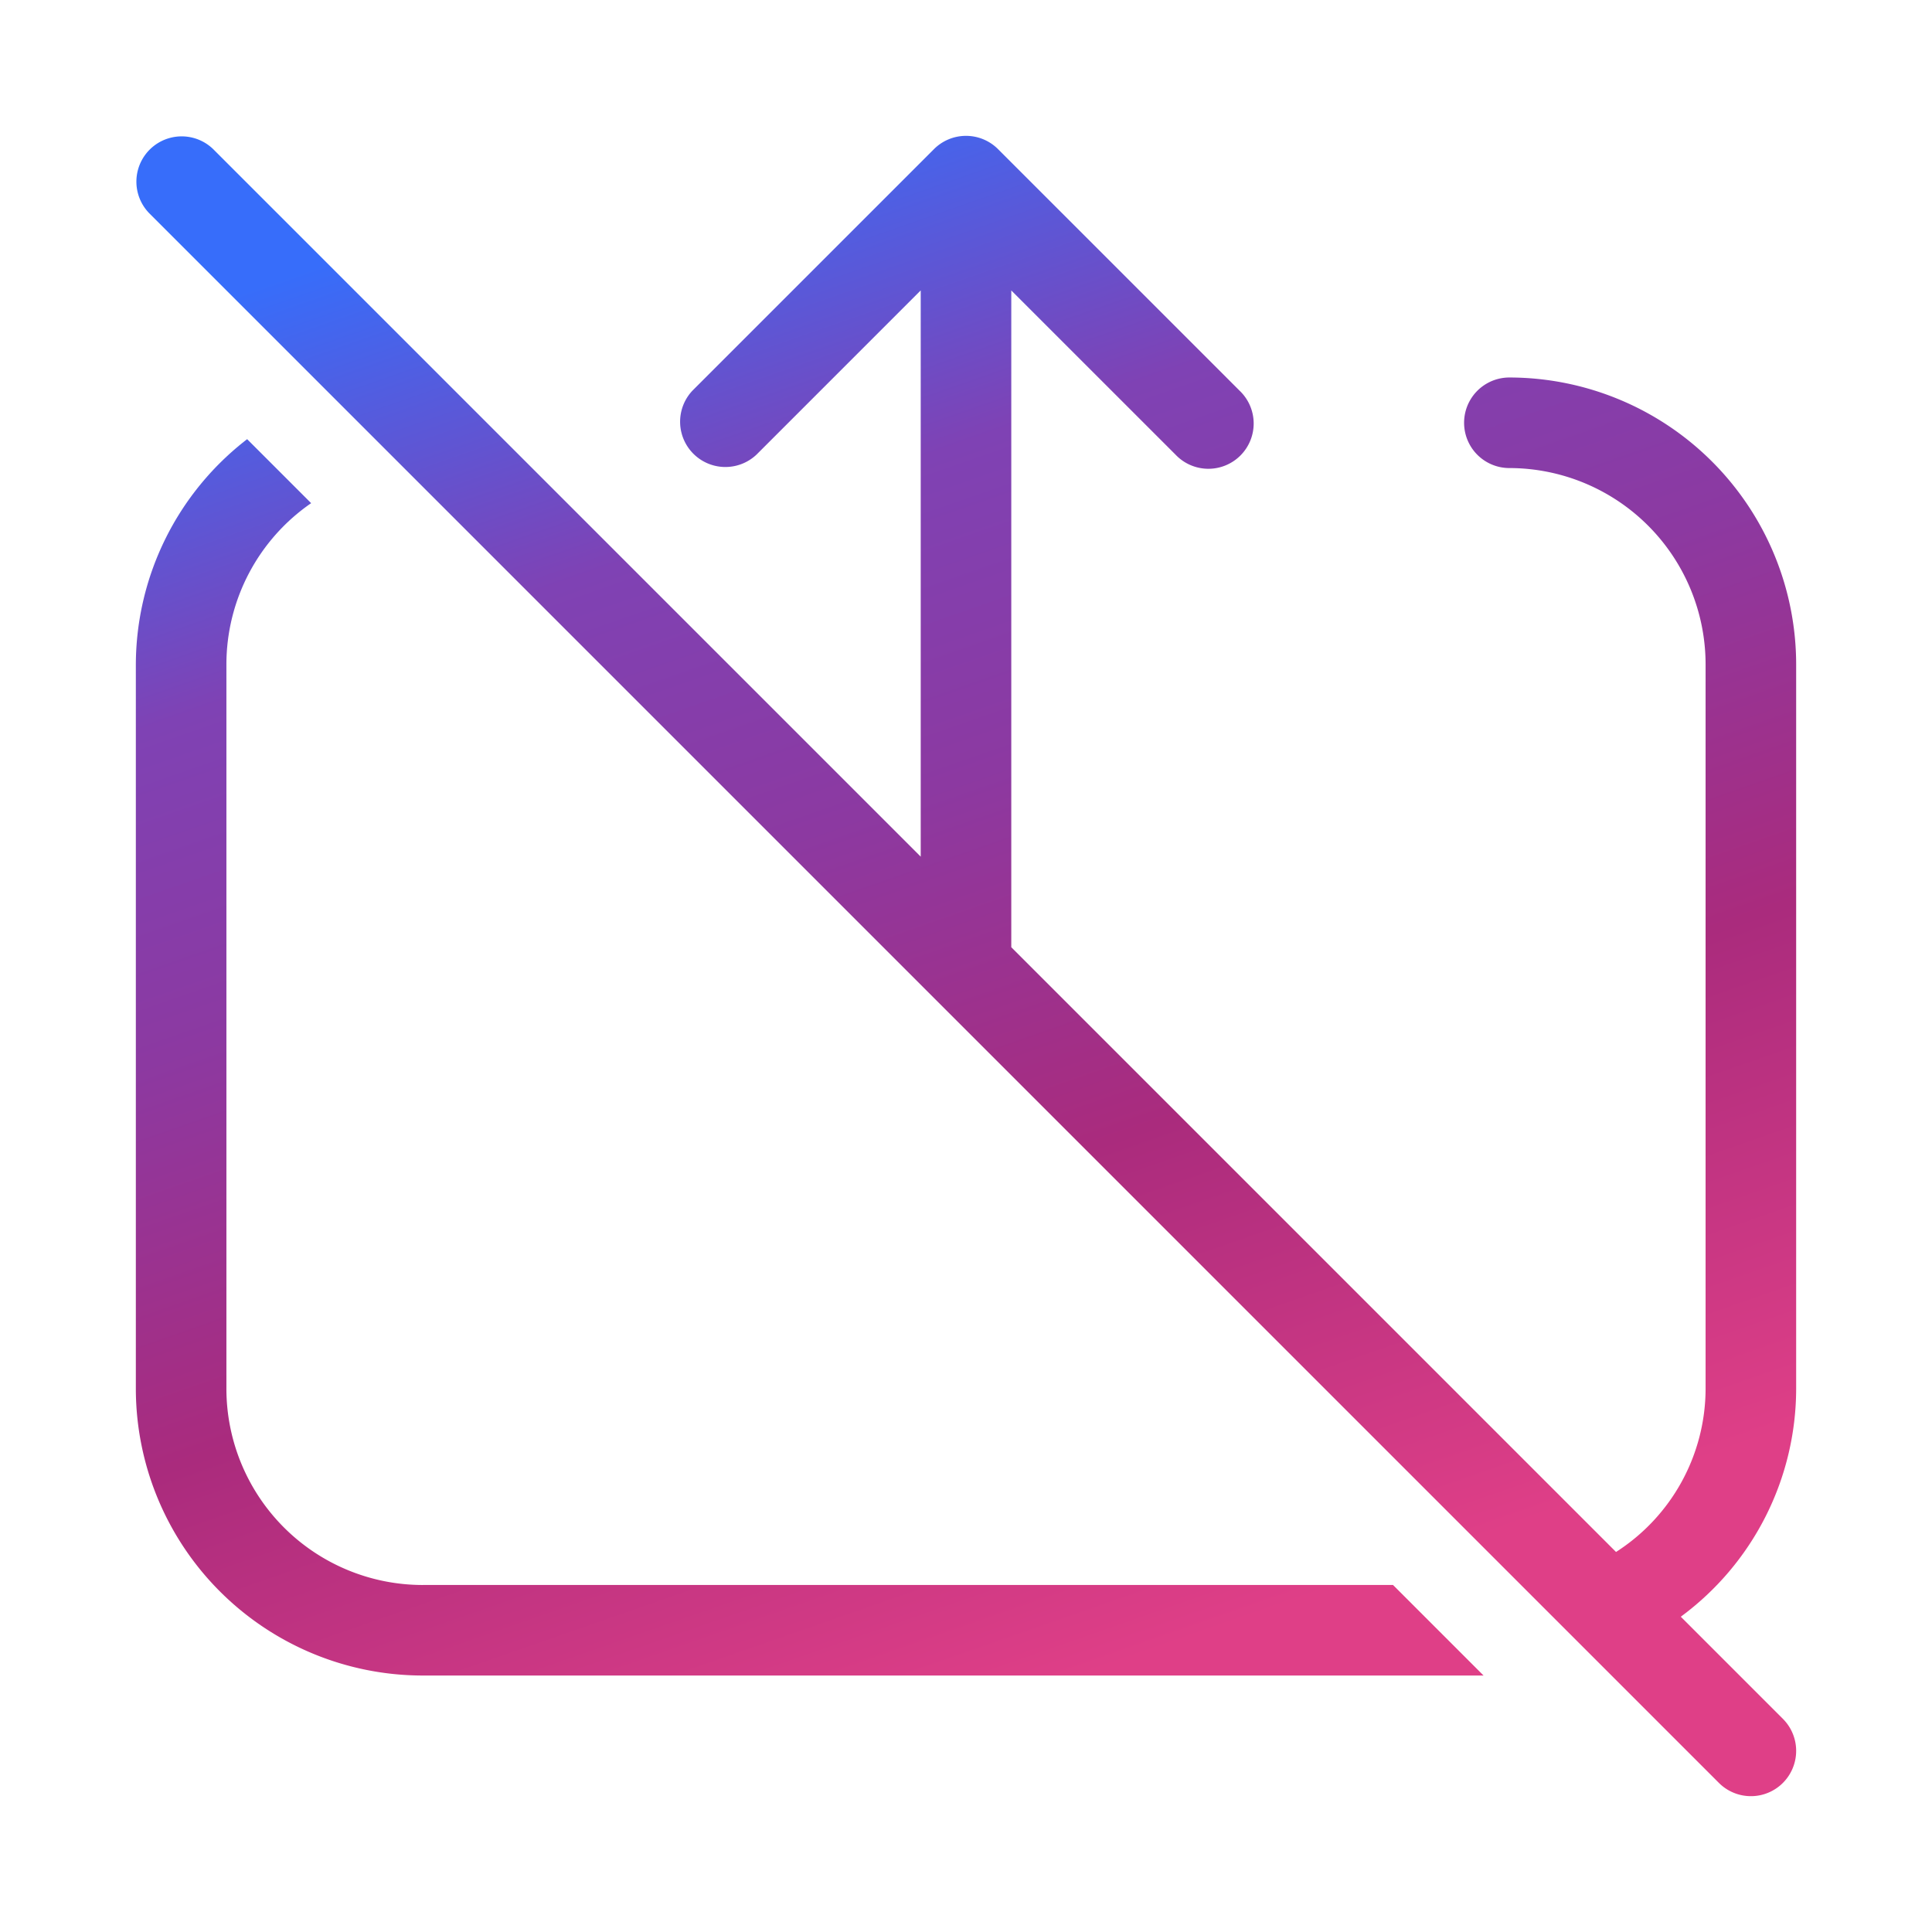
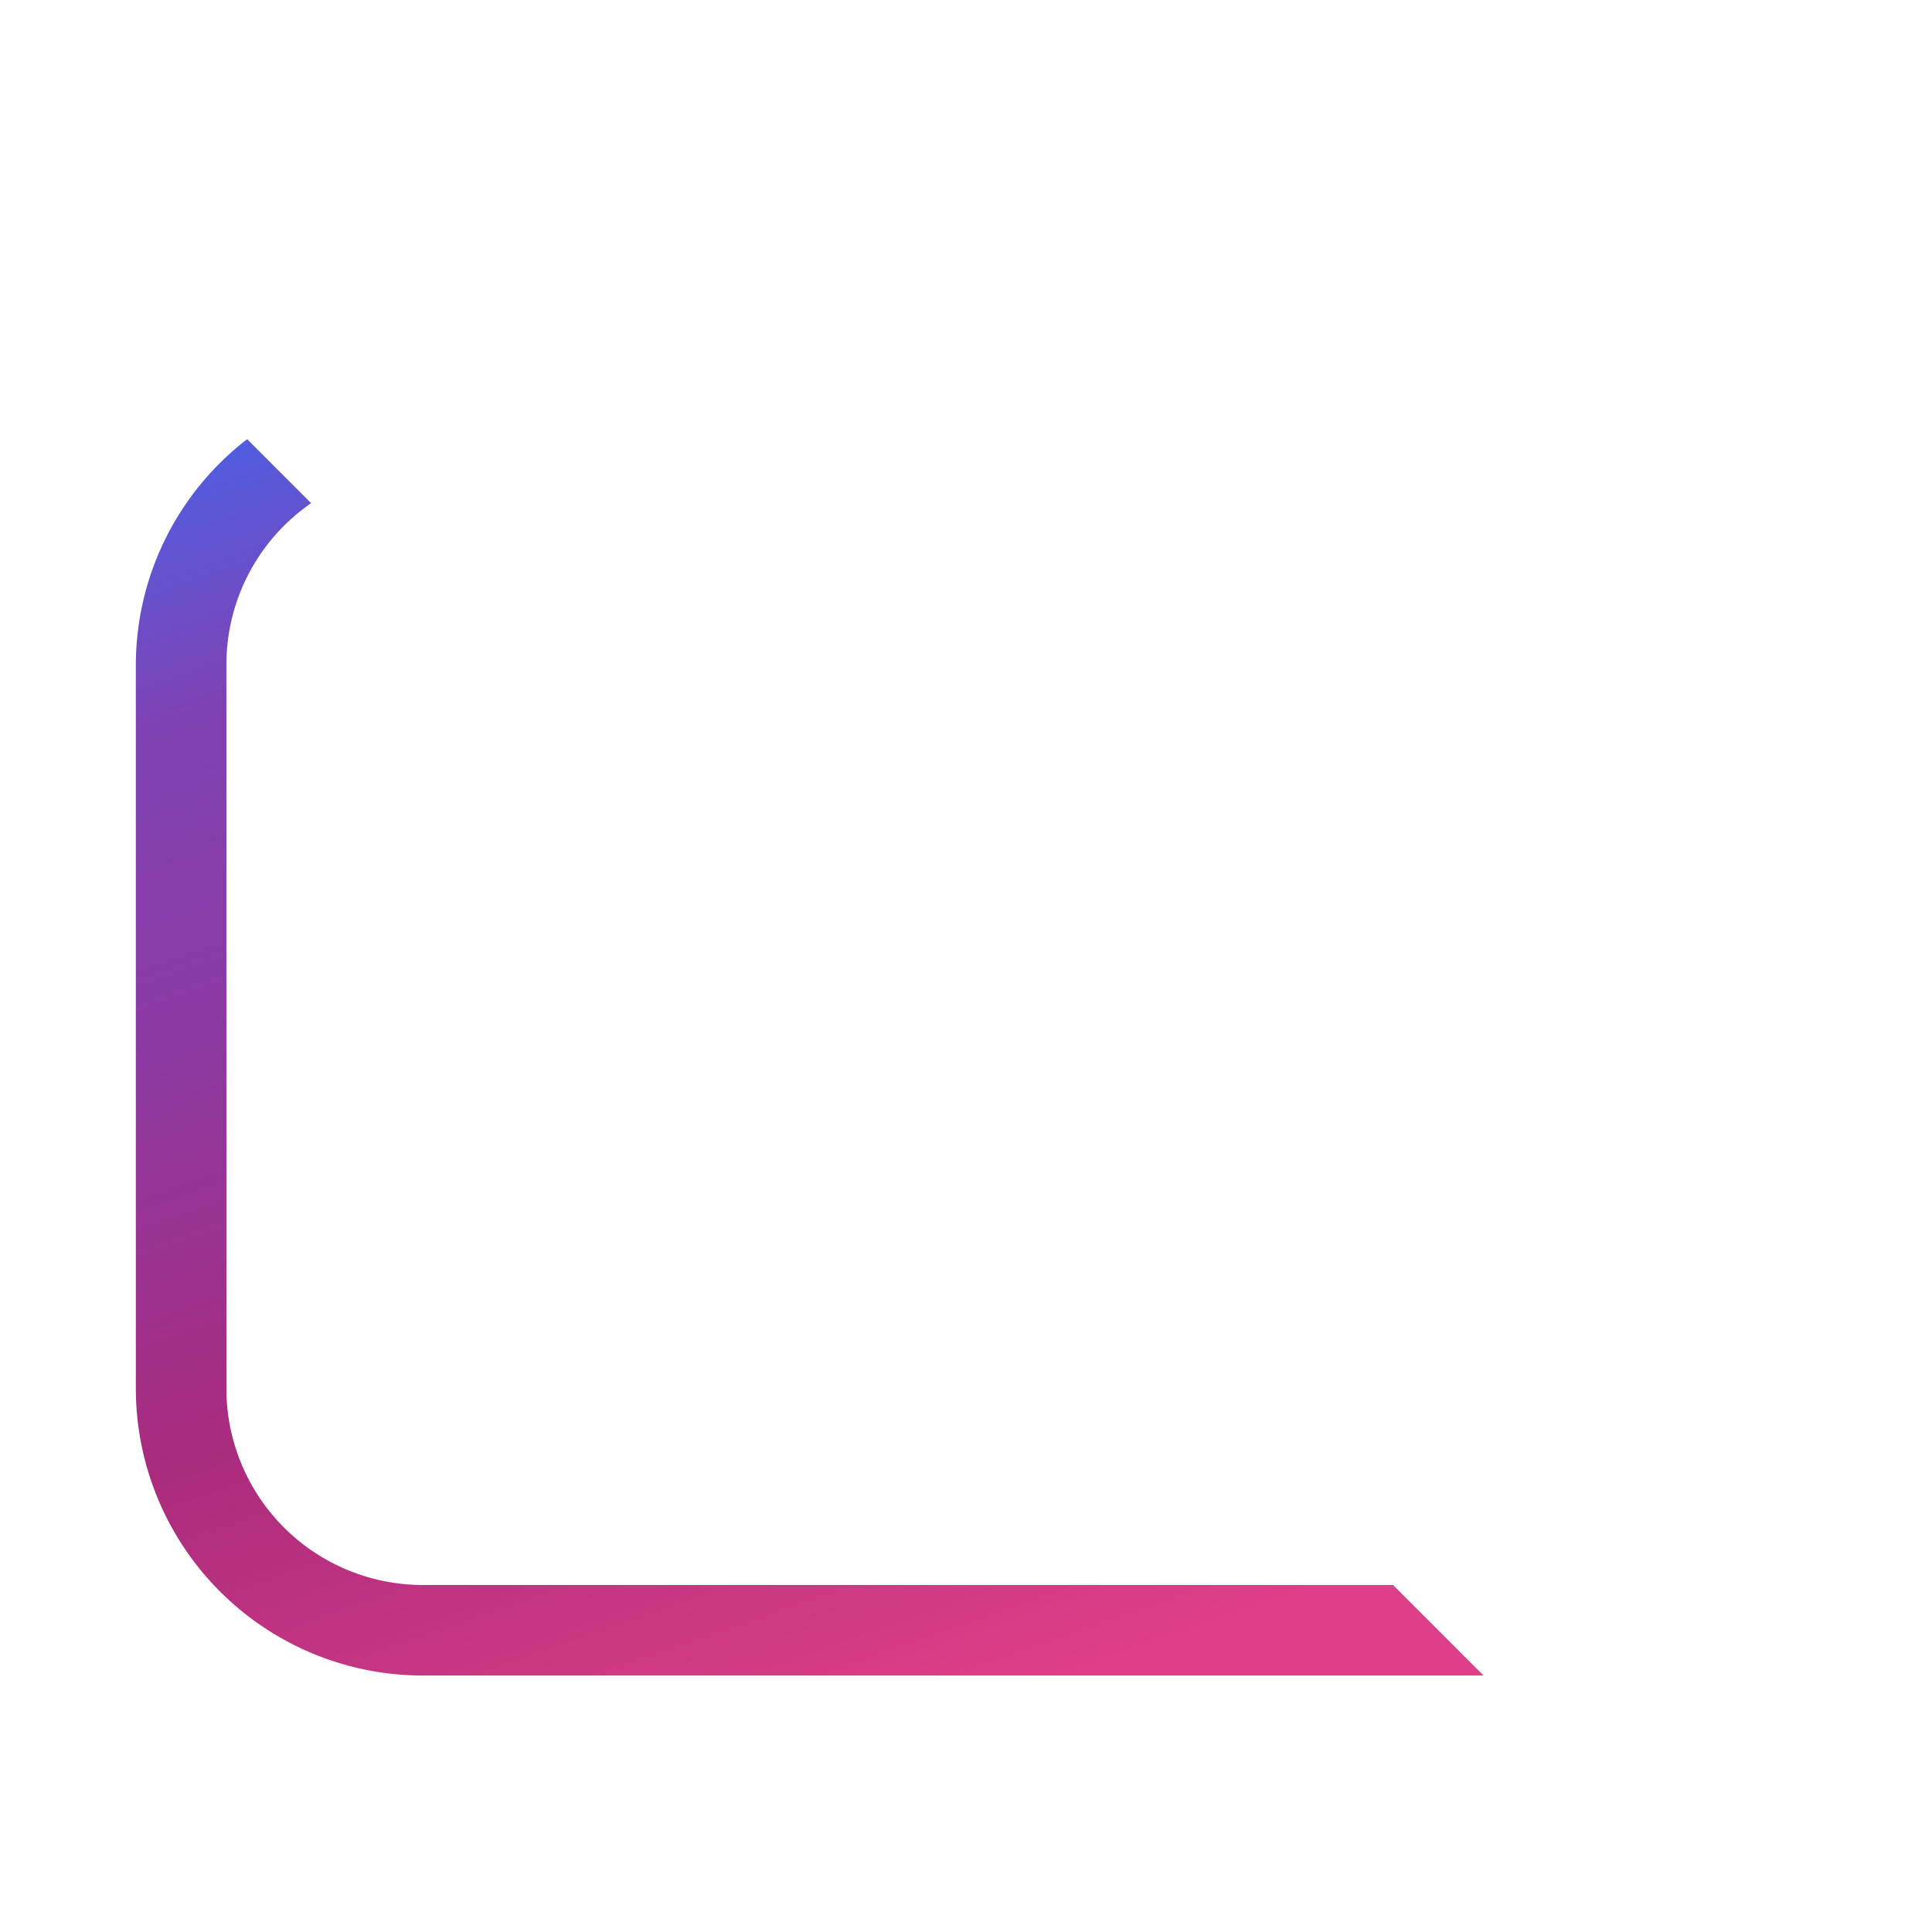
<svg xmlns="http://www.w3.org/2000/svg" width="64" height="64" fill="none">
  <path fill="url(#a)" d="M14 52.505a6.507 6.507 0 0 1-6.5-6.5v-24a6.492 6.492 0 0 1 2.807-5.337l-2.12-2.12A9.451 9.451 0 0 0 4.5 22.004v24a9.51 9.51 0 0 0 9.5 9.5h35.145l-3-3H14Z" />
-   <path fill="url(#b)" d="M59.5 46.005v-24a9.511 9.511 0 0 0-9.5-9.5 1.5 1.5 0 0 0 0 3 6.508 6.508 0 0 1 6.5 6.5v24a6.436 6.436 0 0 1-2.967 5.406L33.5 31.378V9.621l5.44 5.439a1.5 1.5 0 1 0 2.12-2.121l-8-8a1.5 1.5 0 0 0-2.12 0l-8 8a1.5 1.5 0 0 0 2.12 2.121l5.44-5.44v18.758L7.06 4.938A1.5 1.5 0 0 0 4.94 7.06l52 52a1.498 1.498 0 0 0 2.446-.487 1.5 1.5 0 0 0-.325-1.634l-3.383-3.383a9.395 9.395 0 0 0 3.822-7.55Z" />
  <defs>
    <linearGradient id="a" x1="22.833" x2="41.814" y1="4.499" y2="58.907" gradientUnits="userSpaceOnUse">
      <stop stop-color="#376DFA" />
      <stop offset=".219" stop-color="#7F42B4" />
      <stop offset=".401" stop-color="#8C39A1" />
      <stop offset=".625" stop-color="#AA2B7D" />
      <stop offset=".911" stop-color="#DF3F87" />
    </linearGradient>
    <linearGradient id="b" x1="22.833" x2="41.814" y1="4.499" y2="58.907" gradientUnits="userSpaceOnUse">
      <stop stop-color="#376DFA" />
      <stop offset=".219" stop-color="#7F42B4" />
      <stop offset=".401" stop-color="#8C39A1" />
      <stop offset=".625" stop-color="#AA2B7D" />
      <stop offset=".911" stop-color="#DF3F87" />
    </linearGradient>
  </defs>
</svg>